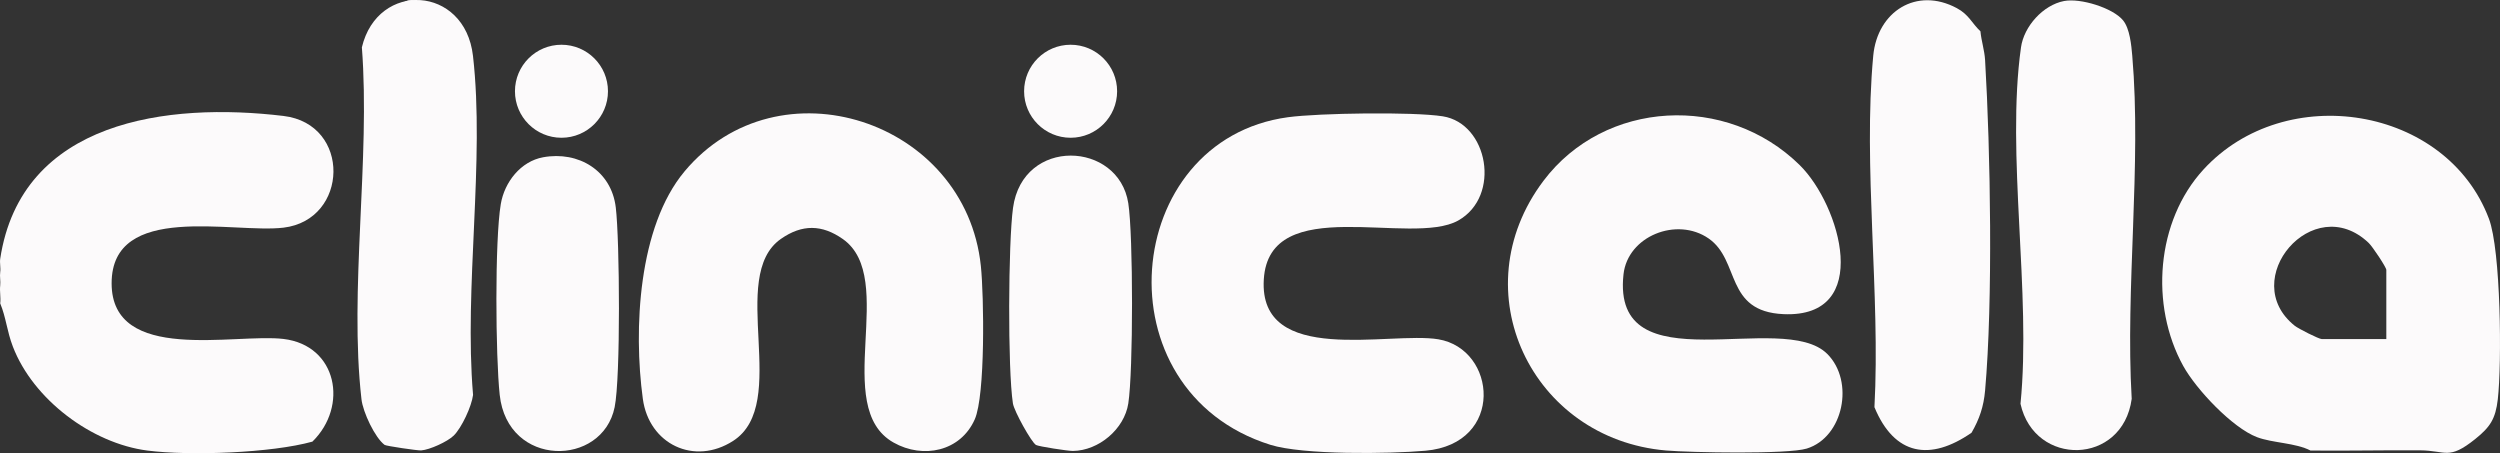
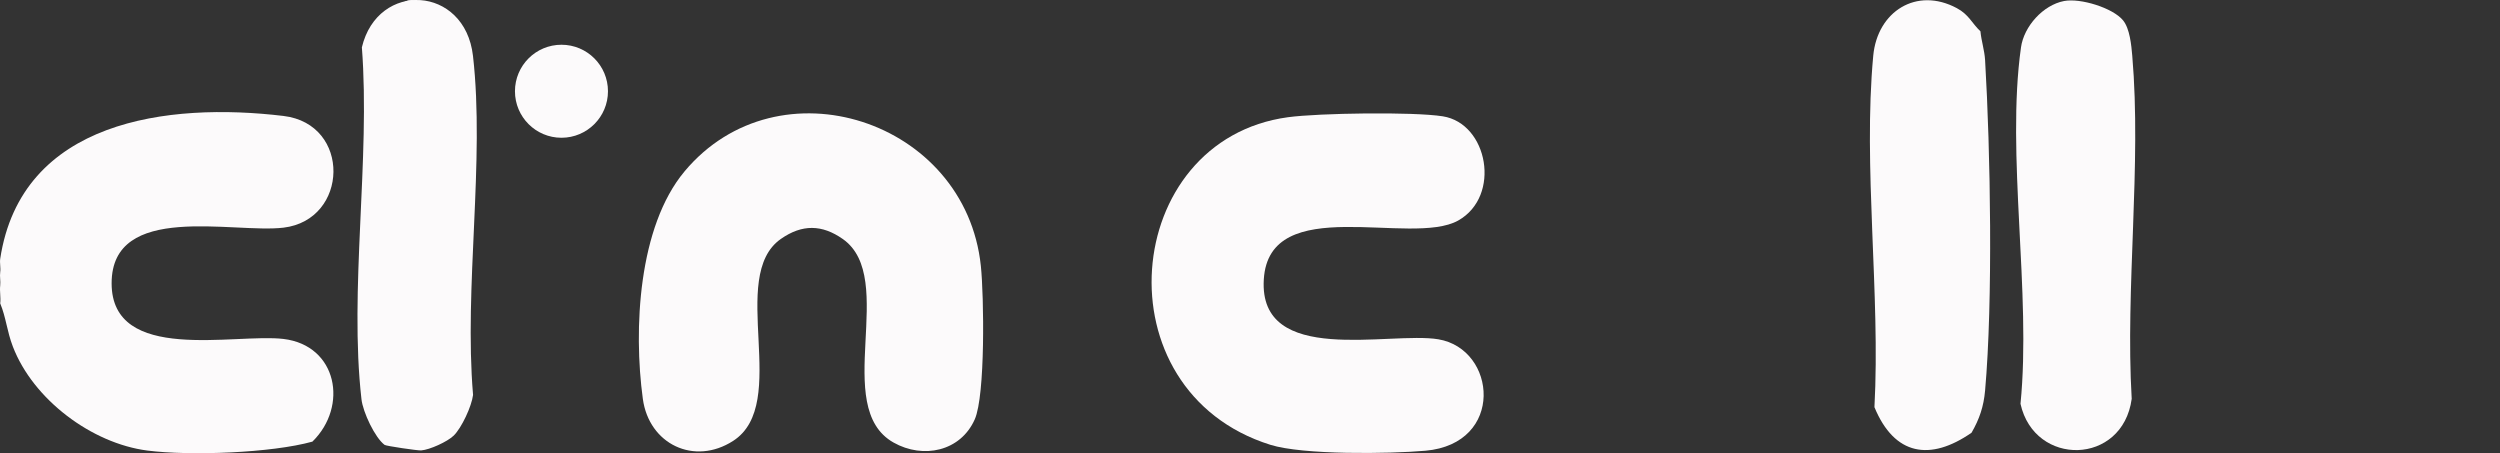
<svg xmlns="http://www.w3.org/2000/svg" id="katman_2" data-name="katman 2" viewBox="0 0 1448.22 262.54">
  <rect x="0" y="0" width="1448.22" height="262.54" fill="#333333" stroke="none" />
  <defs>
    <style>
      .cls-1 {
        fill: #fcfafb;
      }
    </style>
  </defs>
  <g id="katman_1" data-name="katman 1">
    <g>
      <g>
        <g>
          <path class="cls-1" d="M180.97,255.83c-23.57,6.57-70.76,8.36-95.59,5.17-32.2-4.13-66.17-29.55-77.95-60.27-3.41-8.89-3.9-16.72-7.31-24.99.45-3.27-.42-7.03,0-10.33.31-2.48-.37-5.31,0-7.75s-.37-5.31,0-7.75C12.34,69.6,97.34,59.14,164.24,67.17c39.3,4.72,37.83,60.16,0,64.71-29.12,3.5-99.58-15.06-99.58,32.23,0,46.76,71.45,28.85,99.58,32.24,31.15,3.75,37.69,38.99,16.73,59.48Z" />
-           <path class="cls-1" d="M1441.79,126.65c6.96,18.45,7.54,83.77,5.16,104.63-1.3,11.38-4.44,16.13-13.1,23.07-15.51,12.42-16.81,6.62-32.01,6.52-21.13-.14-42.3.35-63.4.12-8.64-4.48-22.05-4.34-31-7.75-14.23-5.42-35.19-27.62-42.72-41.25-19.36-35.08-15.76-83.83,11.71-113.77,47.57-51.83,140.81-36.66,165.35,28.42ZM1382.37,196.41v-40.05c0-1.52-8.02-13.55-10.21-15.63-32.18-30.66-76.27,21.39-42.83,47.99,2.18,1.73,14,7.68,15.57,7.68h37.46Z" />
-           <path class="cls-1" d="M1058.53,205.04c15.88,15.88,9.38,48.25-11.9,54.81-10.94,3.38-67.37,2.32-81.49,1.11-77.85-6.66-119.09-92.43-71.03-156.21,35.4-46.98,106.16-50.73,148.47-9.08,23.45,23.08,42.66,88.6-9.4,86.31-34.23-1.51-24.95-31.09-43.4-43.84s-46.87-1.36-49.3,20.76c-7.17,65.3,92.06,20.16,118.04,46.13Z" />
          <path class="cls-1" d="M396.51,99.33c54.34-65.06,162.87-29.9,171.69,54.77,1.81,17.39,2.65,74.92-3.54,88.84-8.25,18.58-29.88,23.09-47.04,13.42-36.44-20.55,2.85-95.24-29.38-117.89-12.07-8.48-23.61-8.65-35.88-.07-31.19,21.79,5.91,95.4-27.67,117.01-22.51,14.49-48.72,1.93-52.3-24.34-5.49-40.3-2.64-99.7,24.12-131.73Z" />
          <path class="cls-1" d="M746.17,67.9c17.83-2.41,72.46-3.23,89.61-.52,26.26,4.15,33.97,46.25,8.97,60.35-27.18,15.33-109.58-16.7-112.65,34.16-3.05,50.55,72.85,29.95,101.1,34.66,33.84,5.64,38.67,60.49-7.51,64.56-20.88,1.84-70.87,2.5-89.79-3.44-99.58-31.27-86.62-176.65,10.26-189.77Z" />
          <path class="cls-1" d="M1195.69.59c9.45-1.82,28.23,3.97,34.16,11.18,3.91,4.75,4.82,14.37,5.34,20.49,5.45,63.35-4.07,134.6-.32,198.8-5.27,38.65-56.29,39.47-64.42,2.87,6.38-63.99-8.45-144.52.29-206.51,1.72-12.19,12.8-24.49,24.94-26.83Z" />
          <path class="cls-1" d="M1147.25,18.14c.52,5.65,2.35,10.96,2.69,16.69,3.13,52.89,4.61,139.48,0,191.4-.83,9.28-3.26,16.5-7.85,24.44-23.92,16.59-44.66,13.28-56.25-14.8,3.51-65.26-6.7-139.38-.69-203.62,2.39-25.6,25.08-40.04,48.4-27.54,7.06,3.78,8.65,8.68,13.7,13.43Z" />
          <path class="cls-1" d="M262.78,252.38c-3.57,3.48-13.84,8.17-18.81,8.54-1.95.15-20.3-2.55-21.16-3.19-5.62-4.19-12.56-18.96-13.41-26.44-7.23-62.96,5.2-139.46.23-203.87,9.2-38.64,59.68-35.94,64.36,4.93,6.96,60.82-5.24,134.22.05,196.42-.81,6.57-6.6,19.08-11.26,23.62Z" />
-           <path class="cls-1" d="M600.15,257.77c-2.66-1.52-12.69-19.61-13.38-24.07-3.06-19.82-2.71-92.96.06-113.28,5.6-41.13,61.2-38.74,66.78-2.65,2.88,18.65,2.88,97.28,0,115.93-2.3,14.91-17.16,27.36-32.1,27.53-2.83.03-19.83-2.58-21.36-3.46Z" />
-           <path class="cls-1" d="M314.63,91.1c20.49-3.74,39.52,7.73,42.08,29.03,2.29,19.02,2.84,98.6-.65,115.73-7.09,34.81-62.05,35.21-66.59-7.15-2.39-22.24-2.91-89.42.63-110.48,2.15-12.79,11.55-24.76,24.53-27.13Z" />
        </g>
        <path class="cls-1" d="M236.68.21c9.87-1.86,19.6,10.29,12.78,19.85-9.98,13.98-30.82-.75-20.55-14.55,1.48-1.99,5.35-4.85,7.76-5.31Z" />
      </g>
      <circle class="cls-1" cx="325.25" cy="52.86" r="26.94" />
-       <circle class="cls-1" cx="620.19" cy="52.86" r="26.94" />
    </g>
  </g>
</svg>